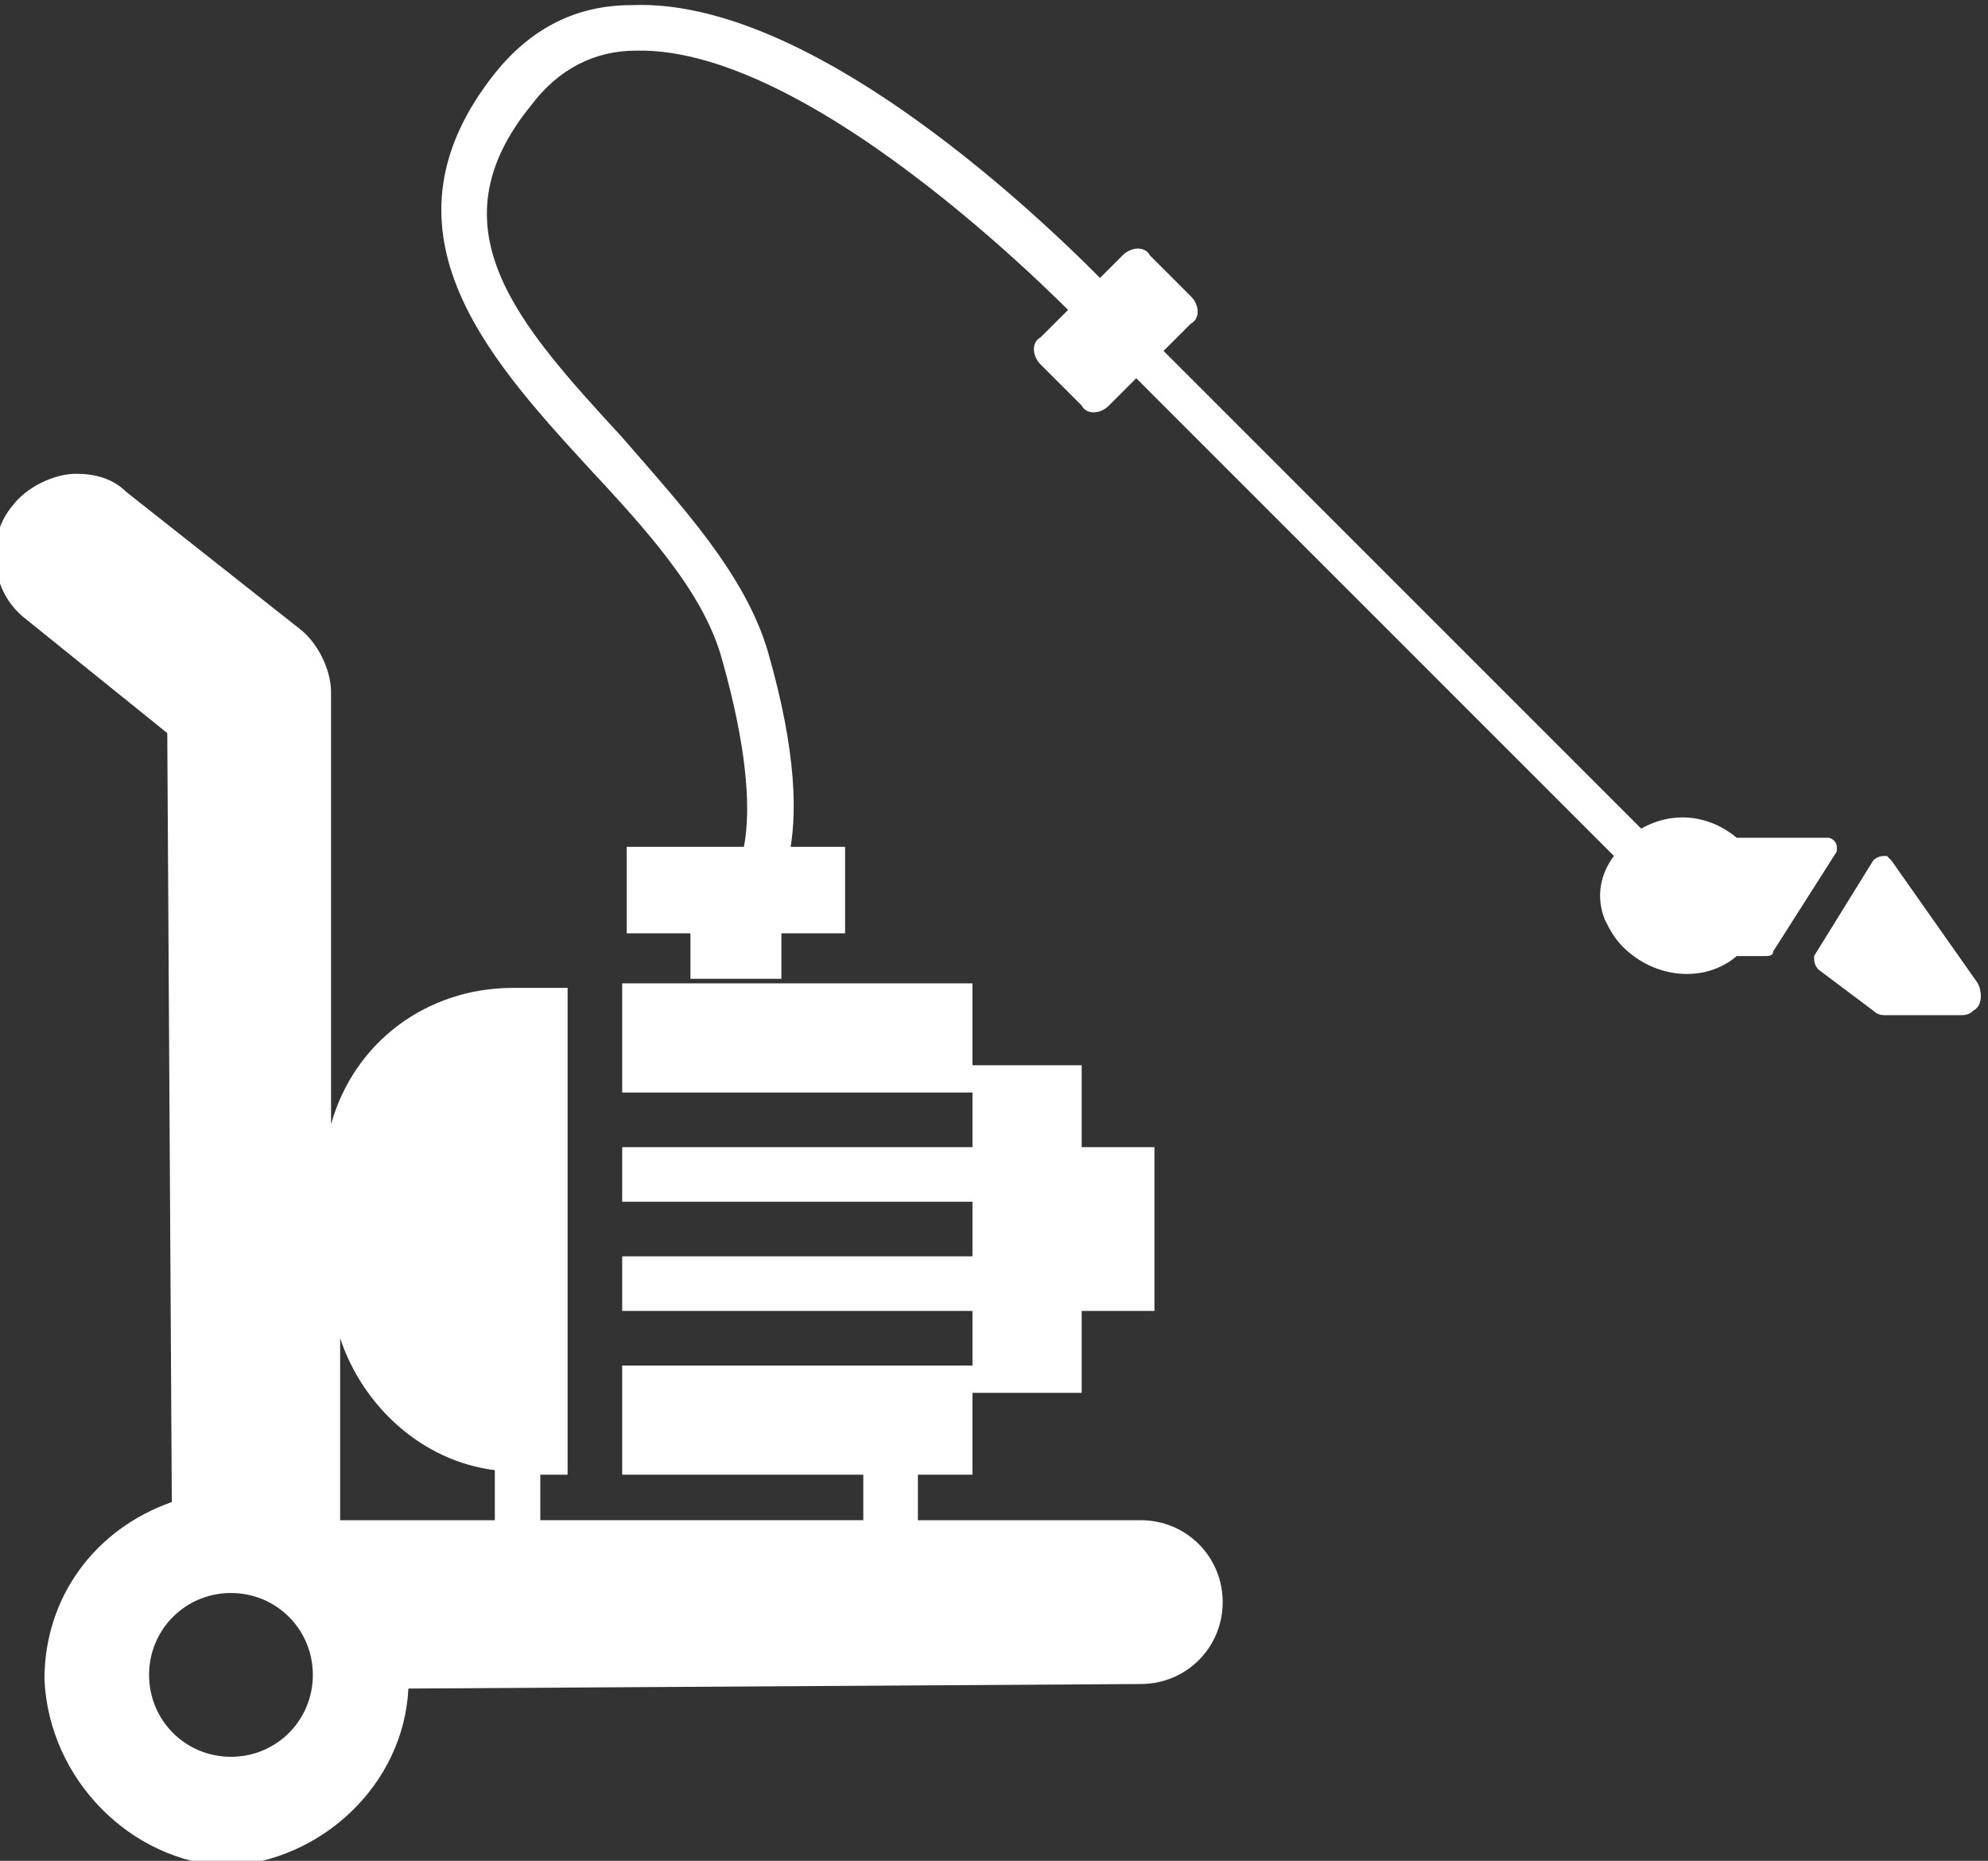
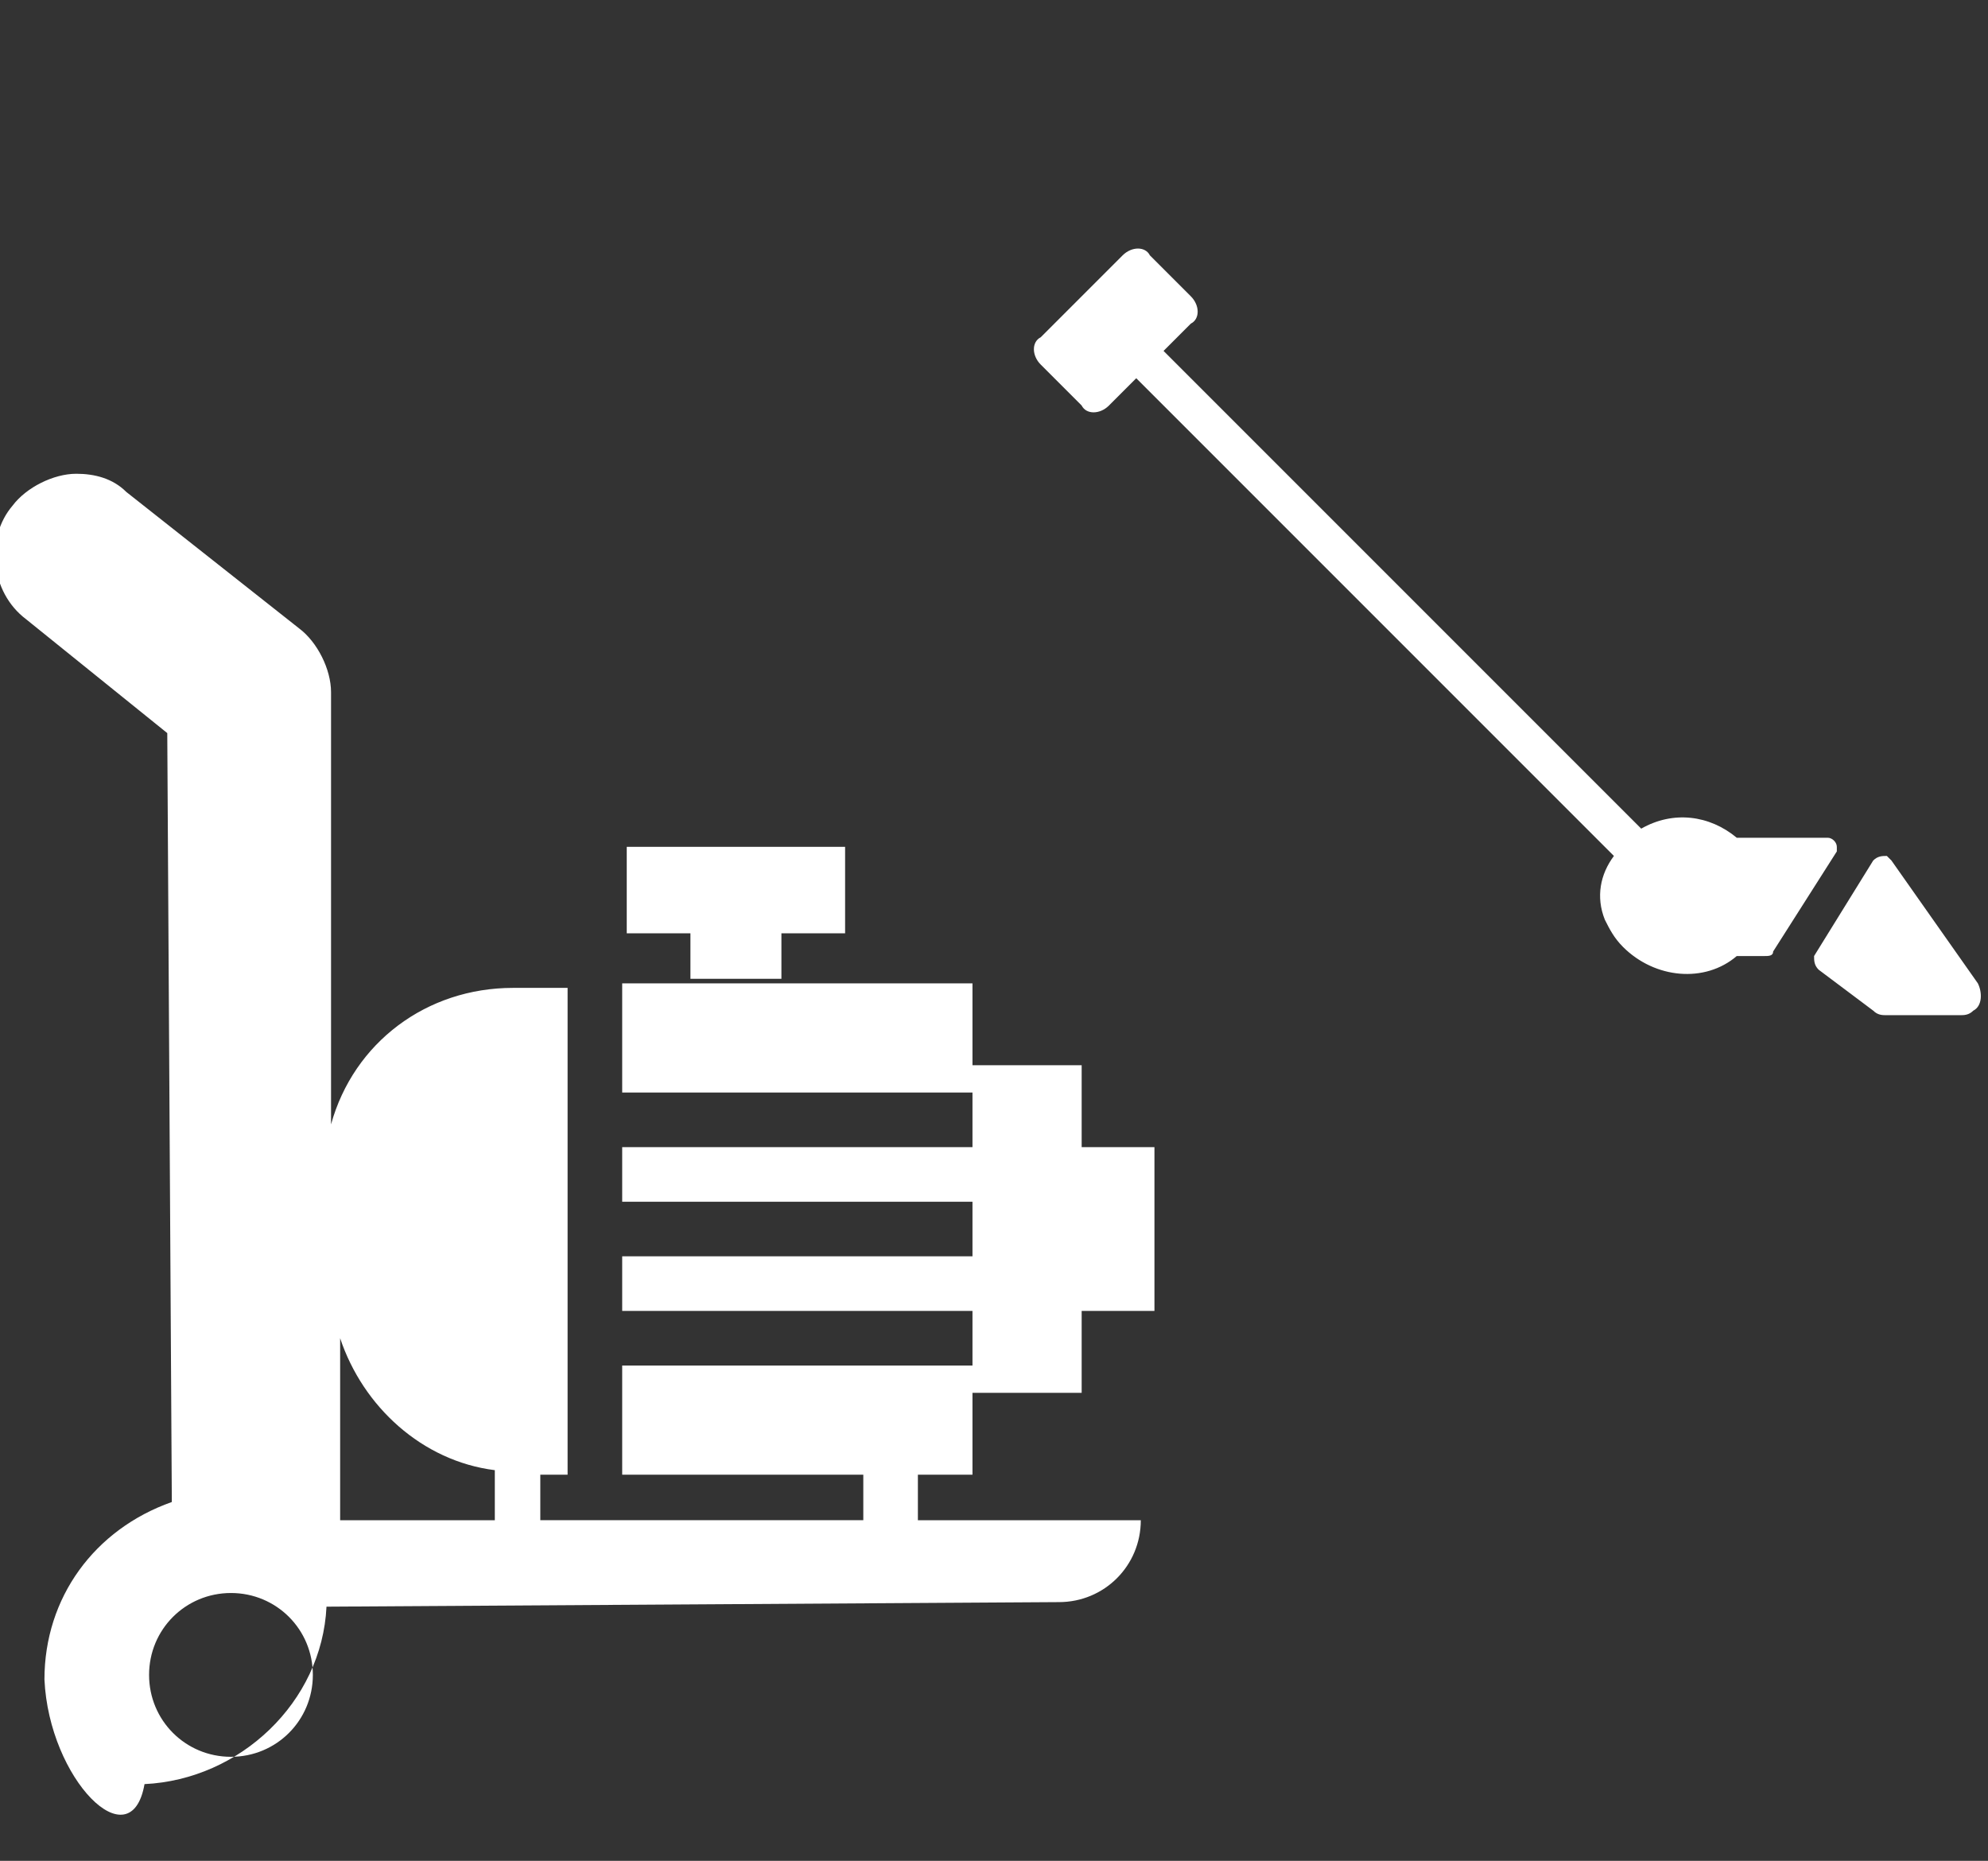
<svg xmlns="http://www.w3.org/2000/svg" version="1.1" id="Capa_1" x="0px" y="0px" viewBox="0 0 43.7 40.9" style="enable-background:new 0 0 43.7 40.9;" xml:space="preserve">
  <rect x="0" y="0" width="43.7" height="40.9" fill="#333333" stroke="none" />
  <style type="text/css"> .st0{fill:#FFFFFF;} </style>
  <g id="Grupo_353" transform="translate(3839.477 -6614.287)">
    <g id="Unión_9">
-       <path class="st0" d="M-3838.5,6651.2c0-1.8,1.1-3.3,2.8-3.9l-0.1-16.9l-3.1-2.5c-0.8-0.6-0.9-1.8-0.3-2.5c0.3-0.4,0.9-0.7,1.4-0.7 c0.4,0,0.8,0.1,1.1,0.4l3.8,3c0.4,0.3,0.7,0.9,0.7,1.4l0,9.5c0.5-1.8,2.1-3,4-3h1.2v10.7h-0.6v1l7.1,0v-1h-5.3v-2.4h7.7v-1.2h-7.7 v-1.2h7.7v-1.2h-7.7v-1.2h7.7v-1.2h-7.7v-2.4h7.7v1.8h2.4v1.8h1.6v3.6h-1.6v1.8h-2.4v1.8h-1.2v1l4.9,0c1,0,1.8,0.8,1.8,1.8 c0,1-0.8,1.8-1.8,1.8l0,0l-16.1,0.1c-0.1,2.1-1.9,3.8-4,3.9h0C-3836.6,6655.2-3838.4,6653.4-3838.5,6651.2z M-3834.4,6649.3 c-1,0-1.8,0.8-1.8,1.8s0.8,1.8,1.8,1.8c1,0,1.8-0.8,1.8-1.8C-3832.6,6650.1-3833.4,6649.3-3834.4,6649.3L-3834.4,6649.3z M-3832,6647.7l3.4,0v-1.1c-1.6-0.2-2.9-1.4-3.4-2.9L-3832,6647.7z M-3798,6636.6c-0.1,0-0.2,0-0.3-0.1l-1.2-0.9 c-0.1-0.1-0.1-0.2-0.1-0.3l1.3-2.1c0.1-0.1,0.2-0.1,0.3-0.1c0,0,0,0,0.1,0.1l1.9,2.7c0.1,0.2,0.1,0.5-0.1,0.6 c-0.1,0.1-0.2,0.1-0.3,0.1L-3798,6636.6z M-3824.3,6635.8v-1h-1.4v-1.9h4.8v1.9h-1.4v1H-3824.3z M-3803.8,6635.1 c-0.2-0.2-0.3-0.4-0.4-0.6c-0.2-0.5-0.1-1,0.2-1.4l-10.5-10.5l-0.6,0.6c-0.2,0.2-0.5,0.2-0.6,0l-0.9-0.9c-0.2-0.2-0.2-0.5,0-0.6 l1.8-1.8c0.2-0.2,0.5-0.2,0.6,0l0.9,0.9c0.2,0.2,0.2,0.5,0,0.6c0,0,0,0,0,0l-0.6,0.6l10.5,10.5c0.7-0.4,1.5-0.3,2.1,0.2 c0,0,0.1,0,0.1,0h1.9c0.1,0,0.2,0.1,0.2,0.2c0,0,0,0.1,0,0.1l-1.4,2.2c0,0.1-0.1,0.1-0.2,0.1h-0.5c0,0-0.1,0-0.1,0 C-3802,6635.9-3803.1,6635.8-3803.8,6635.1L-3803.8,6635.1z" />
+       <path class="st0" d="M-3838.5,6651.2c0-1.8,1.1-3.3,2.8-3.9l-0.1-16.9l-3.1-2.5c-0.8-0.6-0.9-1.8-0.3-2.5c0.3-0.4,0.9-0.7,1.4-0.7 c0.4,0,0.8,0.1,1.1,0.4l3.8,3c0.4,0.3,0.7,0.9,0.7,1.4l0,9.5c0.5-1.8,2.1-3,4-3h1.2v10.7h-0.6v1l7.1,0v-1h-5.3v-2.4h7.7v-1.2h-7.7 v-1.2h7.7v-1.2h-7.7v-1.2h7.7v-1.2h-7.7v-2.4h7.7v1.8h2.4v1.8h1.6v3.6h-1.6v1.8h-2.4v1.8h-1.2v1l4.9,0c0,1-0.8,1.8-1.8,1.8l0,0l-16.1,0.1c-0.1,2.1-1.9,3.8-4,3.9h0C-3836.6,6655.2-3838.4,6653.4-3838.5,6651.2z M-3834.4,6649.3 c-1,0-1.8,0.8-1.8,1.8s0.8,1.8,1.8,1.8c1,0,1.8-0.8,1.8-1.8C-3832.6,6650.1-3833.4,6649.3-3834.4,6649.3L-3834.4,6649.3z M-3832,6647.7l3.4,0v-1.1c-1.6-0.2-2.9-1.4-3.4-2.9L-3832,6647.7z M-3798,6636.6c-0.1,0-0.2,0-0.3-0.1l-1.2-0.9 c-0.1-0.1-0.1-0.2-0.1-0.3l1.3-2.1c0.1-0.1,0.2-0.1,0.3-0.1c0,0,0,0,0.1,0.1l1.9,2.7c0.1,0.2,0.1,0.5-0.1,0.6 c-0.1,0.1-0.2,0.1-0.3,0.1L-3798,6636.6z M-3824.3,6635.8v-1h-1.4v-1.9h4.8v1.9h-1.4v1H-3824.3z M-3803.8,6635.1 c-0.2-0.2-0.3-0.4-0.4-0.6c-0.2-0.5-0.1-1,0.2-1.4l-10.5-10.5l-0.6,0.6c-0.2,0.2-0.5,0.2-0.6,0l-0.9-0.9c-0.2-0.2-0.2-0.5,0-0.6 l1.8-1.8c0.2-0.2,0.5-0.2,0.6,0l0.9,0.9c0.2,0.2,0.2,0.5,0,0.6c0,0,0,0,0,0l-0.6,0.6l10.5,10.5c0.7-0.4,1.5-0.3,2.1,0.2 c0,0,0.1,0,0.1,0h1.9c0.1,0,0.2,0.1,0.2,0.2c0,0,0,0.1,0,0.1l-1.4,2.2c0,0.1-0.1,0.1-0.2,0.1h-0.5c0,0-0.1,0-0.1,0 C-3802,6635.9-3803.1,6635.8-3803.8,6635.1L-3803.8,6635.1z" />
    </g>
    <g id="Trazado_4412">
-       <path class="st0" d="M-3822.8,6634.4l-0.6-0.8l0.3,0.4l-0.3-0.4c0,0,0.9-0.9-0.2-4.8c-0.4-1.5-1.7-2.9-3-4.3 c-2.2-2.4-4.7-5.2-2-8.6c0.8-1,1.8-1.5,3-1.5c4.5-0.2,10.4,6.1,10.7,6.4l-0.7,0.7c-0.1-0.1-5.9-6.2-9.9-6.1 c-0.9,0-1.7,0.4-2.3,1.2c-2.2,2.7-0.3,4.8,2,7.3c1.3,1.5,2.7,3,3.2,4.7C-3821.3,6633.1-3822.6,6634.2-3822.8,6634.4z" />
-     </g>
+       </g>
  </g>
</svg>